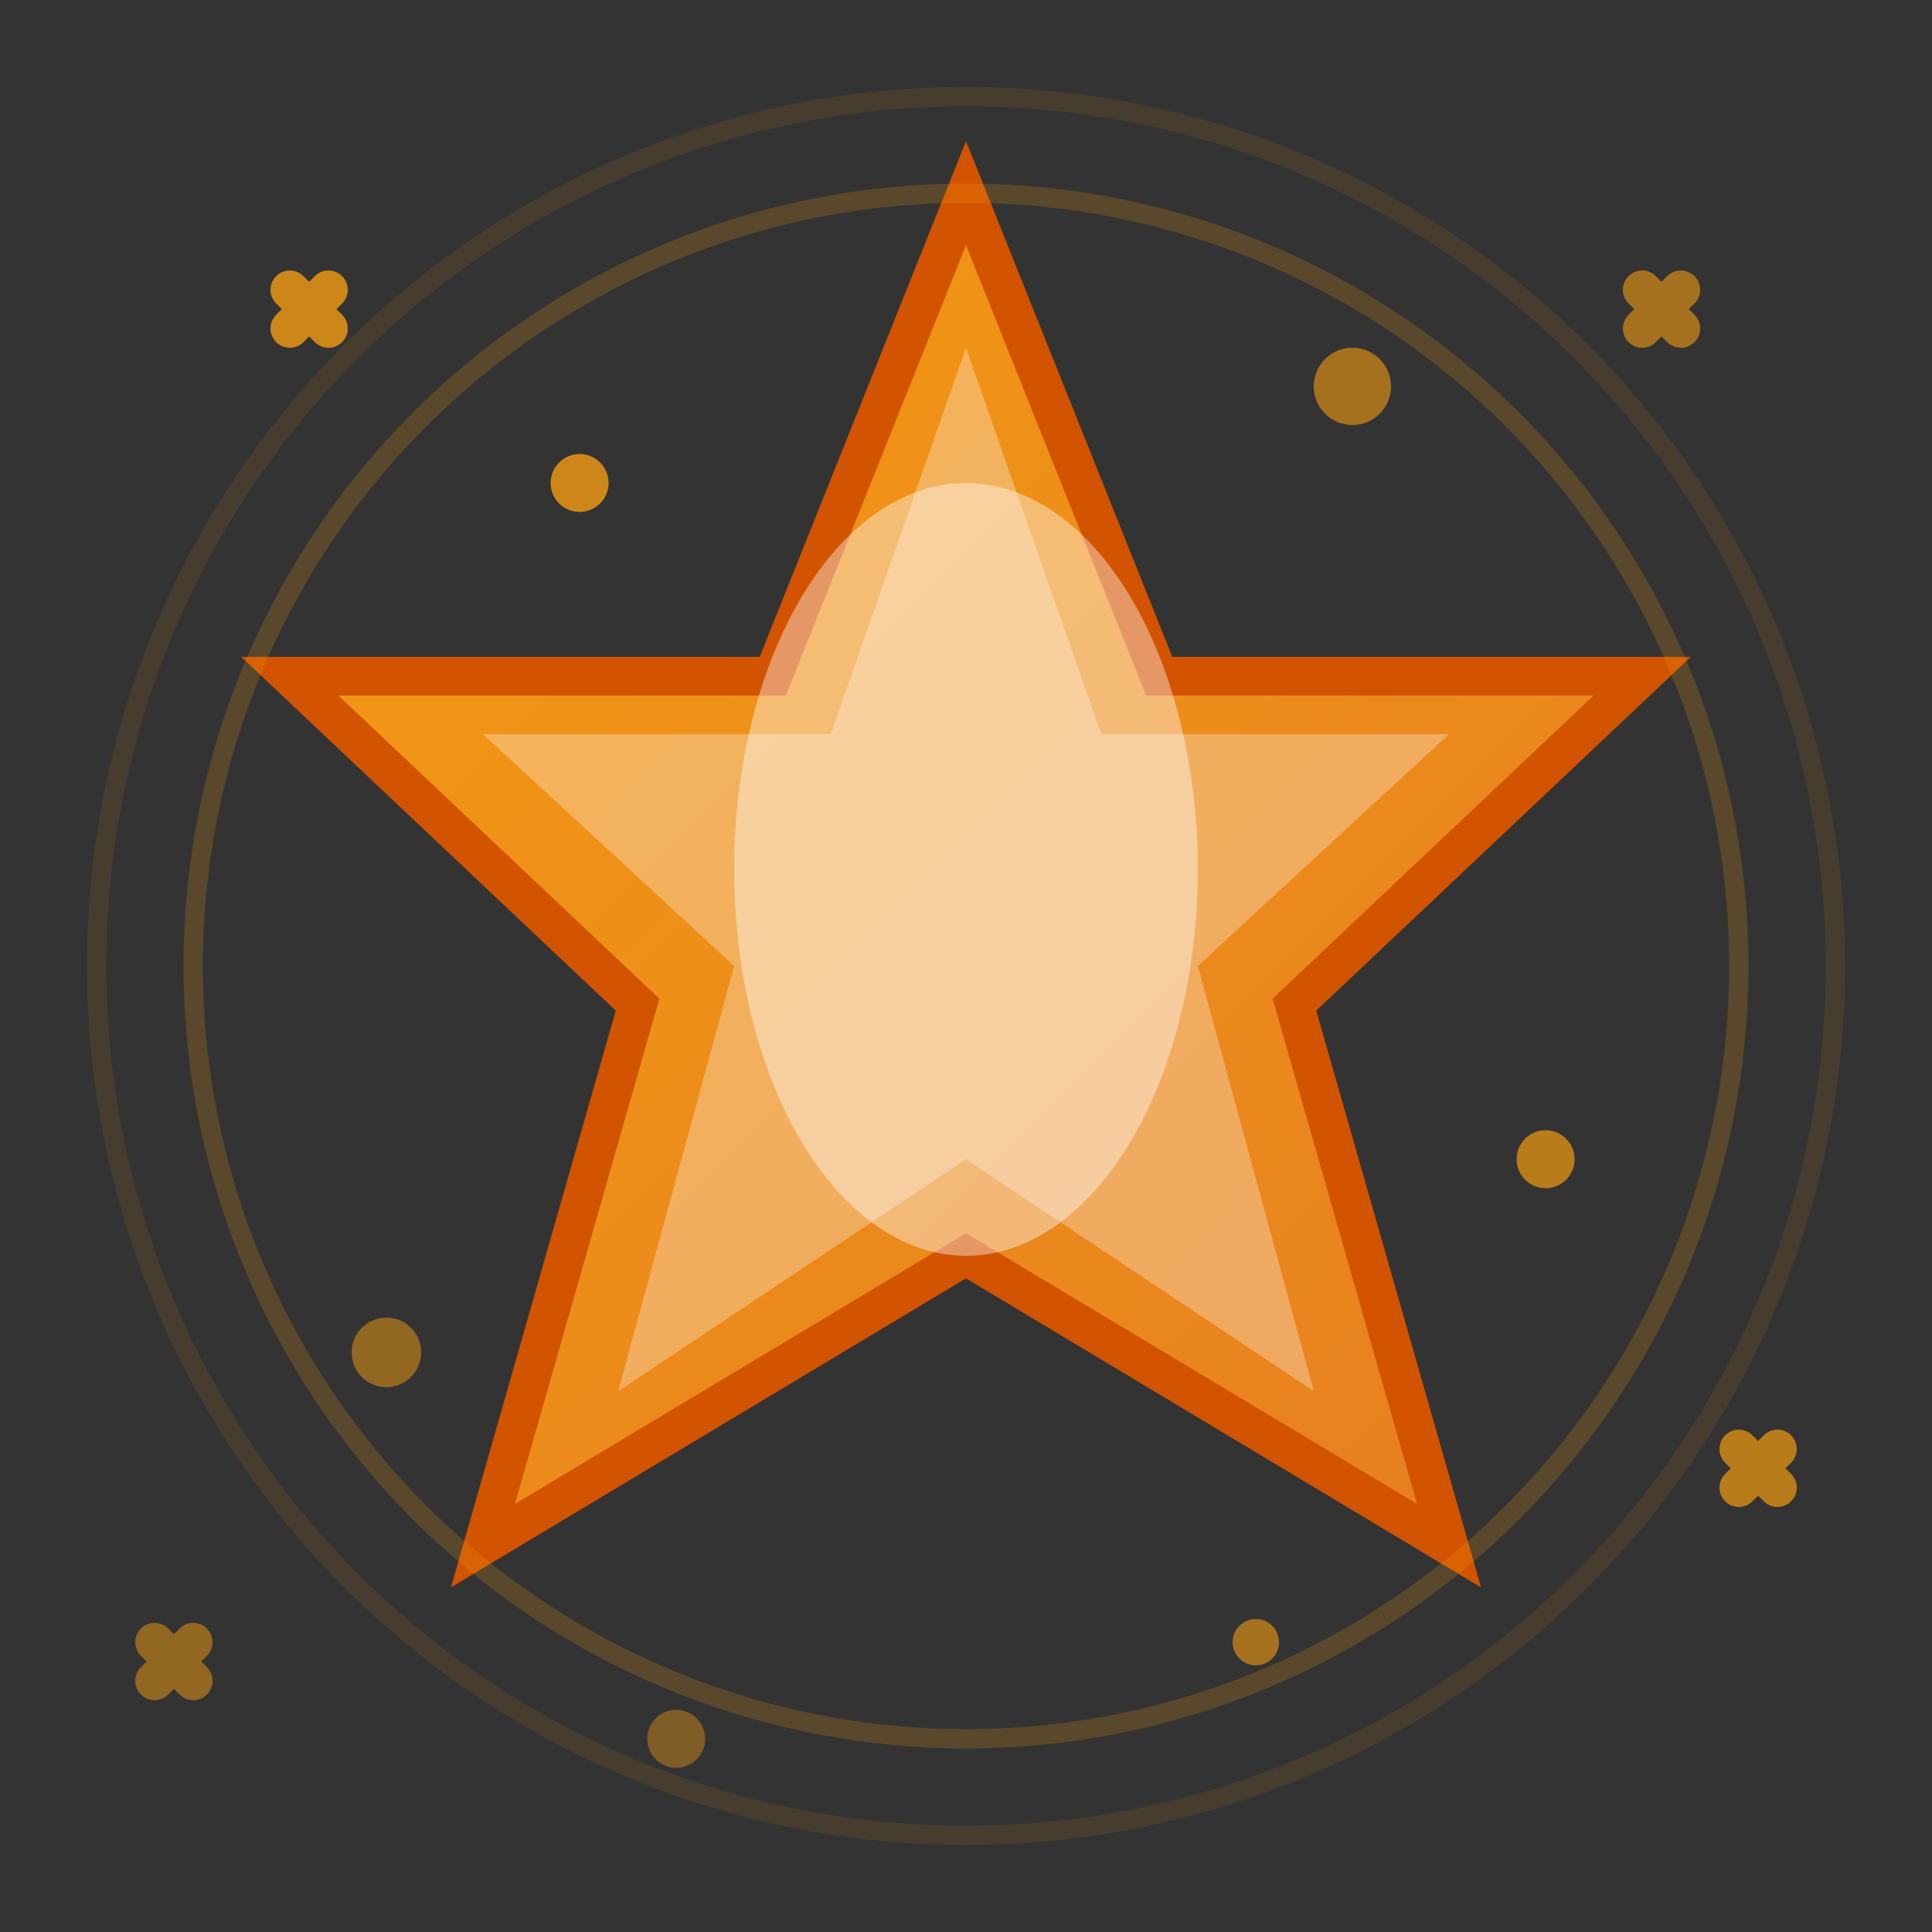
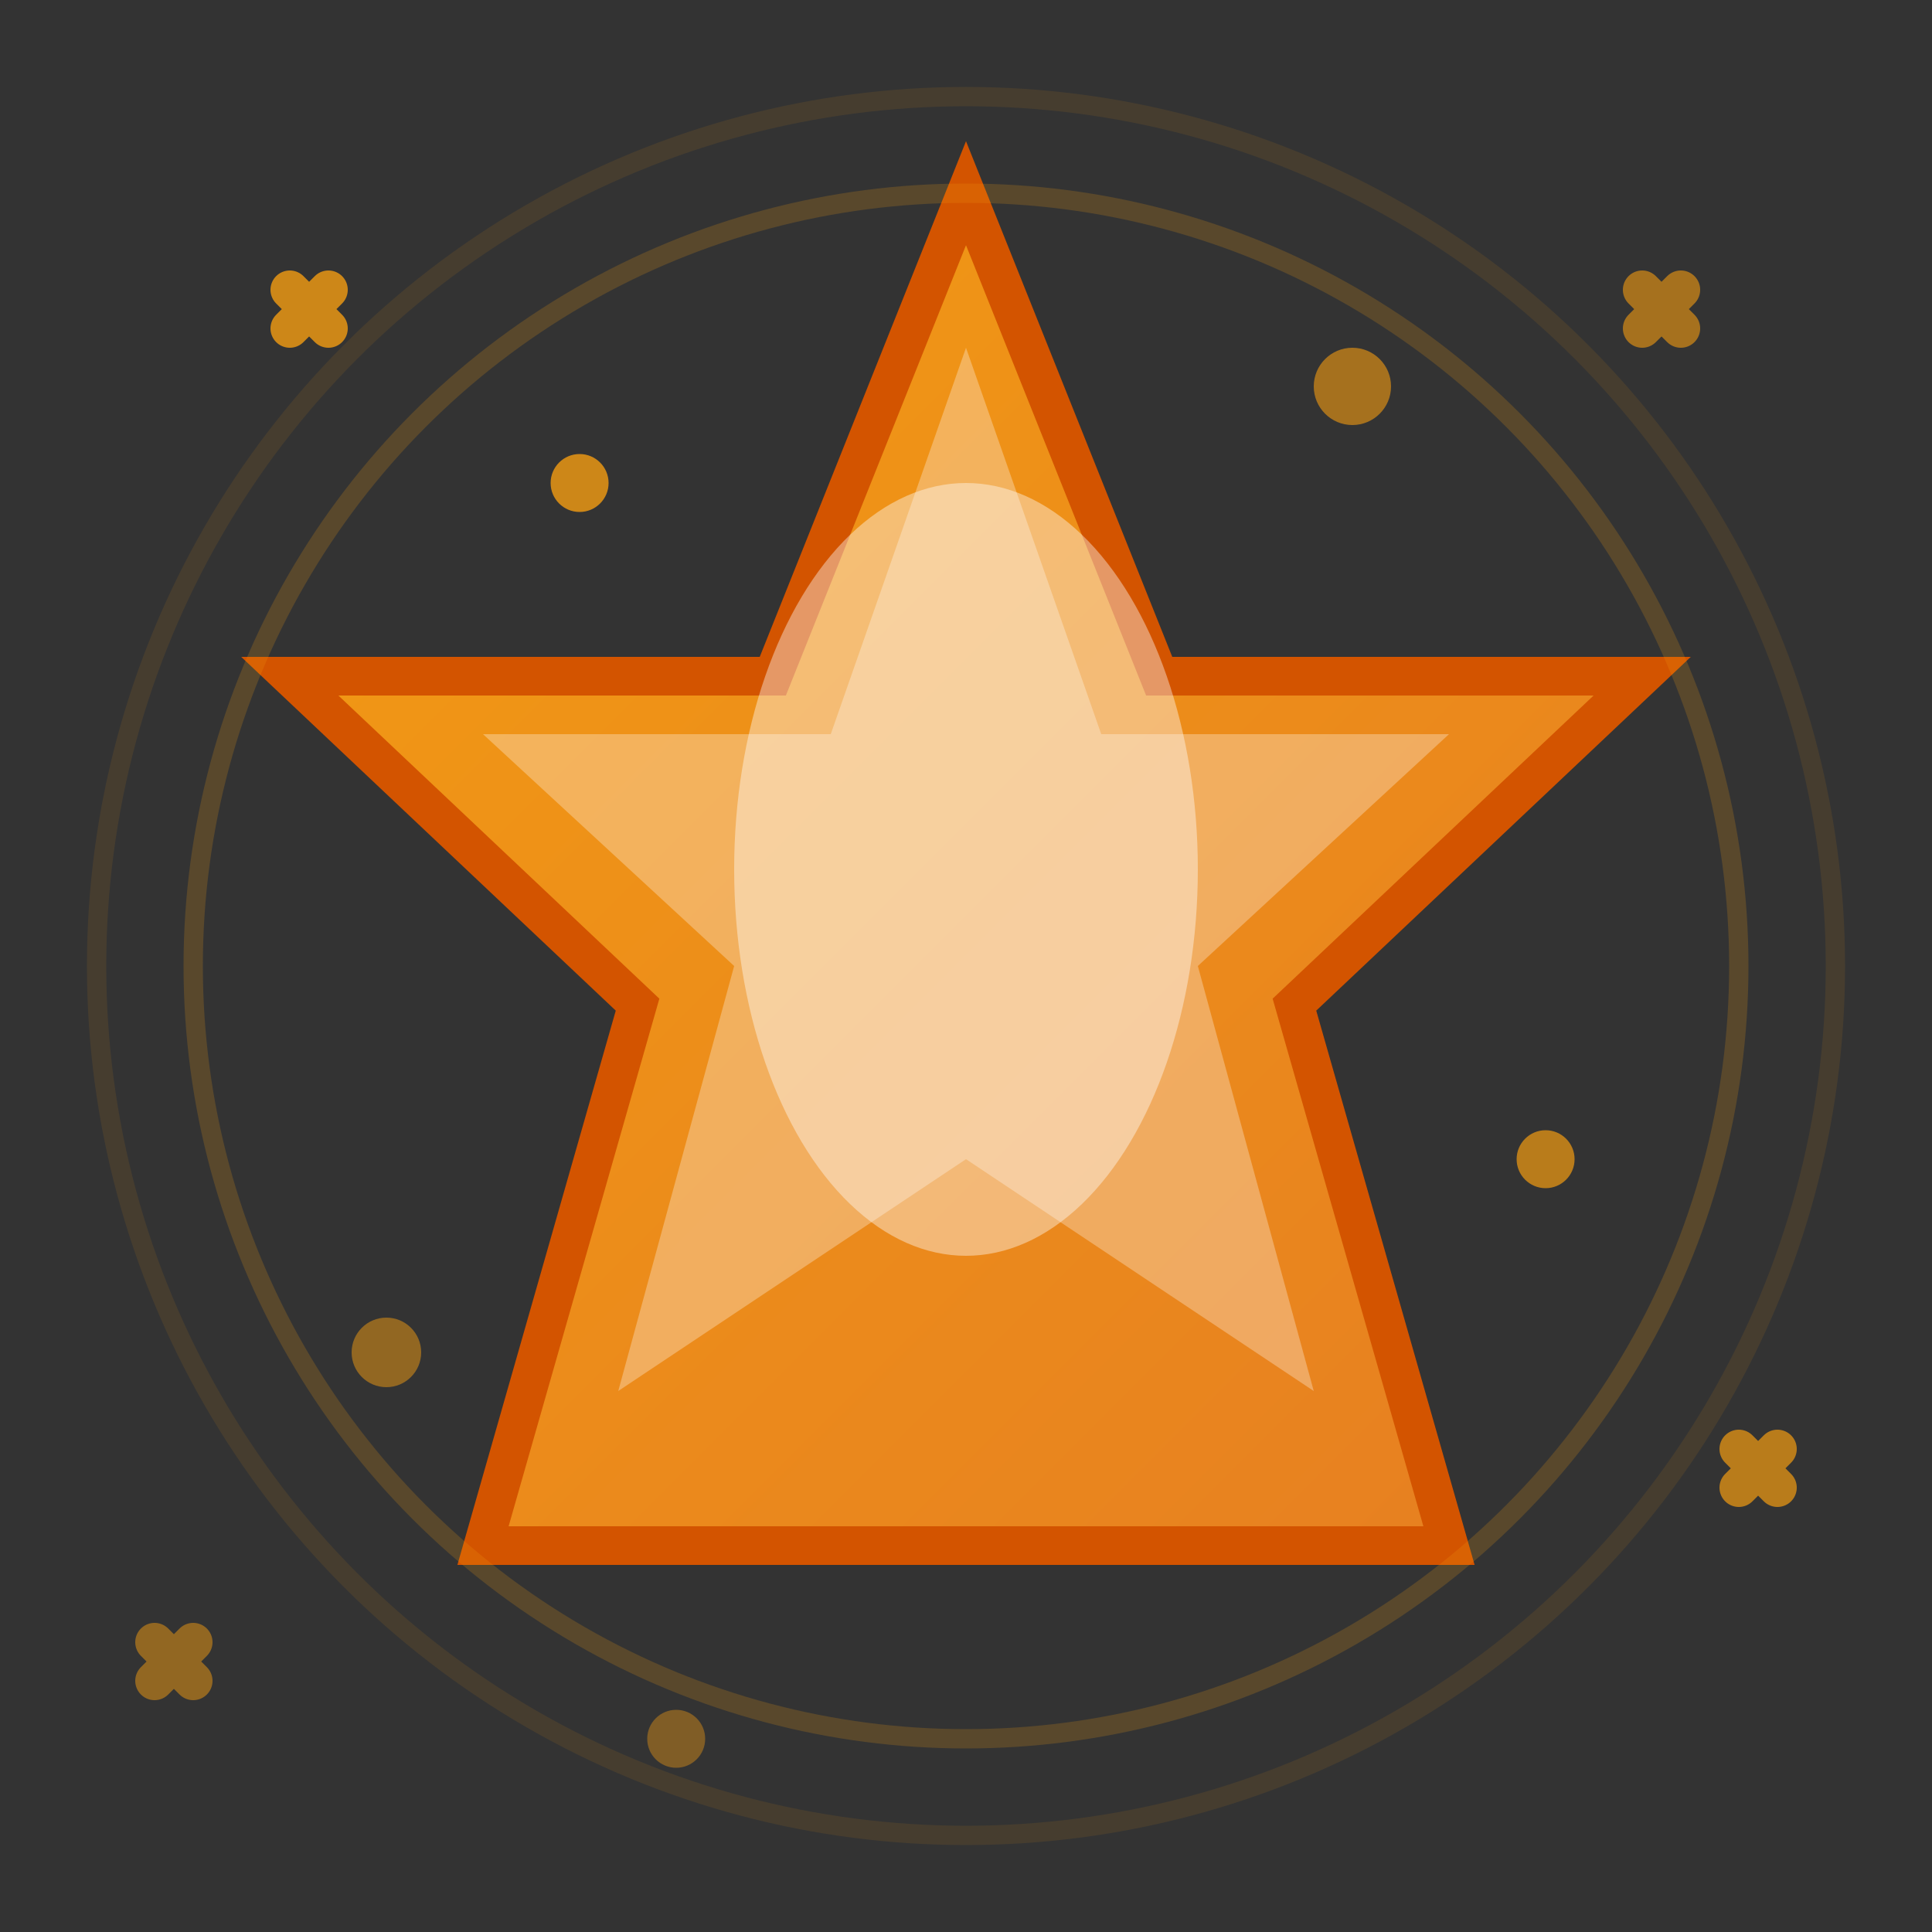
<svg xmlns="http://www.w3.org/2000/svg" viewBox="0 0 100 100">
  <rect x="0" y="0" width="100" height="100" fill="#333333" stroke="none" />
  <defs>
    <linearGradient id="starGradient" x1="0%" y1="0%" x2="100%" y2="100%">
      <stop offset="0%" style="stop-color:#f39c12;stop-opacity:1" />
      <stop offset="100%" style="stop-color:#e67e22;stop-opacity:1" />
    </linearGradient>
  </defs>
-   <path d="M50 10 L60 35 L85 35 L67 52 L75 80 L50 65 L25 80 L33 52 L15 35 L40 35 Z" fill="url(#starGradient)" stroke="#d35400" stroke-width="2" />
+   <path d="M50 10 L60 35 L85 35 L67 52 L75 80 L25 80 L33 52 L15 35 L40 35 Z" fill="url(#starGradient)" stroke="#d35400" stroke-width="2" />
  <path d="M50 18 L57 38 L75 38 L62 50 L68 72 L50 60 L32 72 L38 50 L25 38 L43 38 Z" fill="#fff" opacity="0.3" />
  <ellipse cx="50" cy="45" rx="12" ry="20" fill="#fff" opacity="0.4" />
  <circle cx="30" cy="25" r="1.5" fill="#f39c12" opacity="0.8" />
  <circle cx="70" cy="20" r="2" fill="#f39c12" opacity="0.6" />
  <circle cx="80" cy="60" r="1.5" fill="#f39c12" opacity="0.7" />
  <circle cx="20" cy="70" r="1.8" fill="#f39c12" opacity="0.5" />
-   <circle cx="65" cy="85" r="1.2" fill="#f39c12" opacity="0.6" />
  <circle cx="35" cy="90" r="1.5" fill="#f39c12" opacity="0.4" />
  <path d="M15 15 L17 17 M17 15 L15 17" stroke="#f39c12" stroke-width="2" stroke-linecap="round" opacity="0.8" />
  <path d="M85 15 L87 17 M87 15 L85 17" stroke="#f39c12" stroke-width="2" stroke-linecap="round" opacity="0.6" />
  <path d="M90 75 L92 77 M92 75 L90 77" stroke="#f39c12" stroke-width="2" stroke-linecap="round" opacity="0.7" />
  <path d="M8 85 L10 87 M10 85 L8 87" stroke="#f39c12" stroke-width="2" stroke-linecap="round" opacity="0.5" />
  <circle cx="50" cy="50" r="45" fill="none" stroke="#f39c12" stroke-width="1" opacity="0.1" />
  <circle cx="50" cy="50" r="40" fill="none" stroke="#f39c12" stroke-width="1" opacity="0.2" />
</svg>